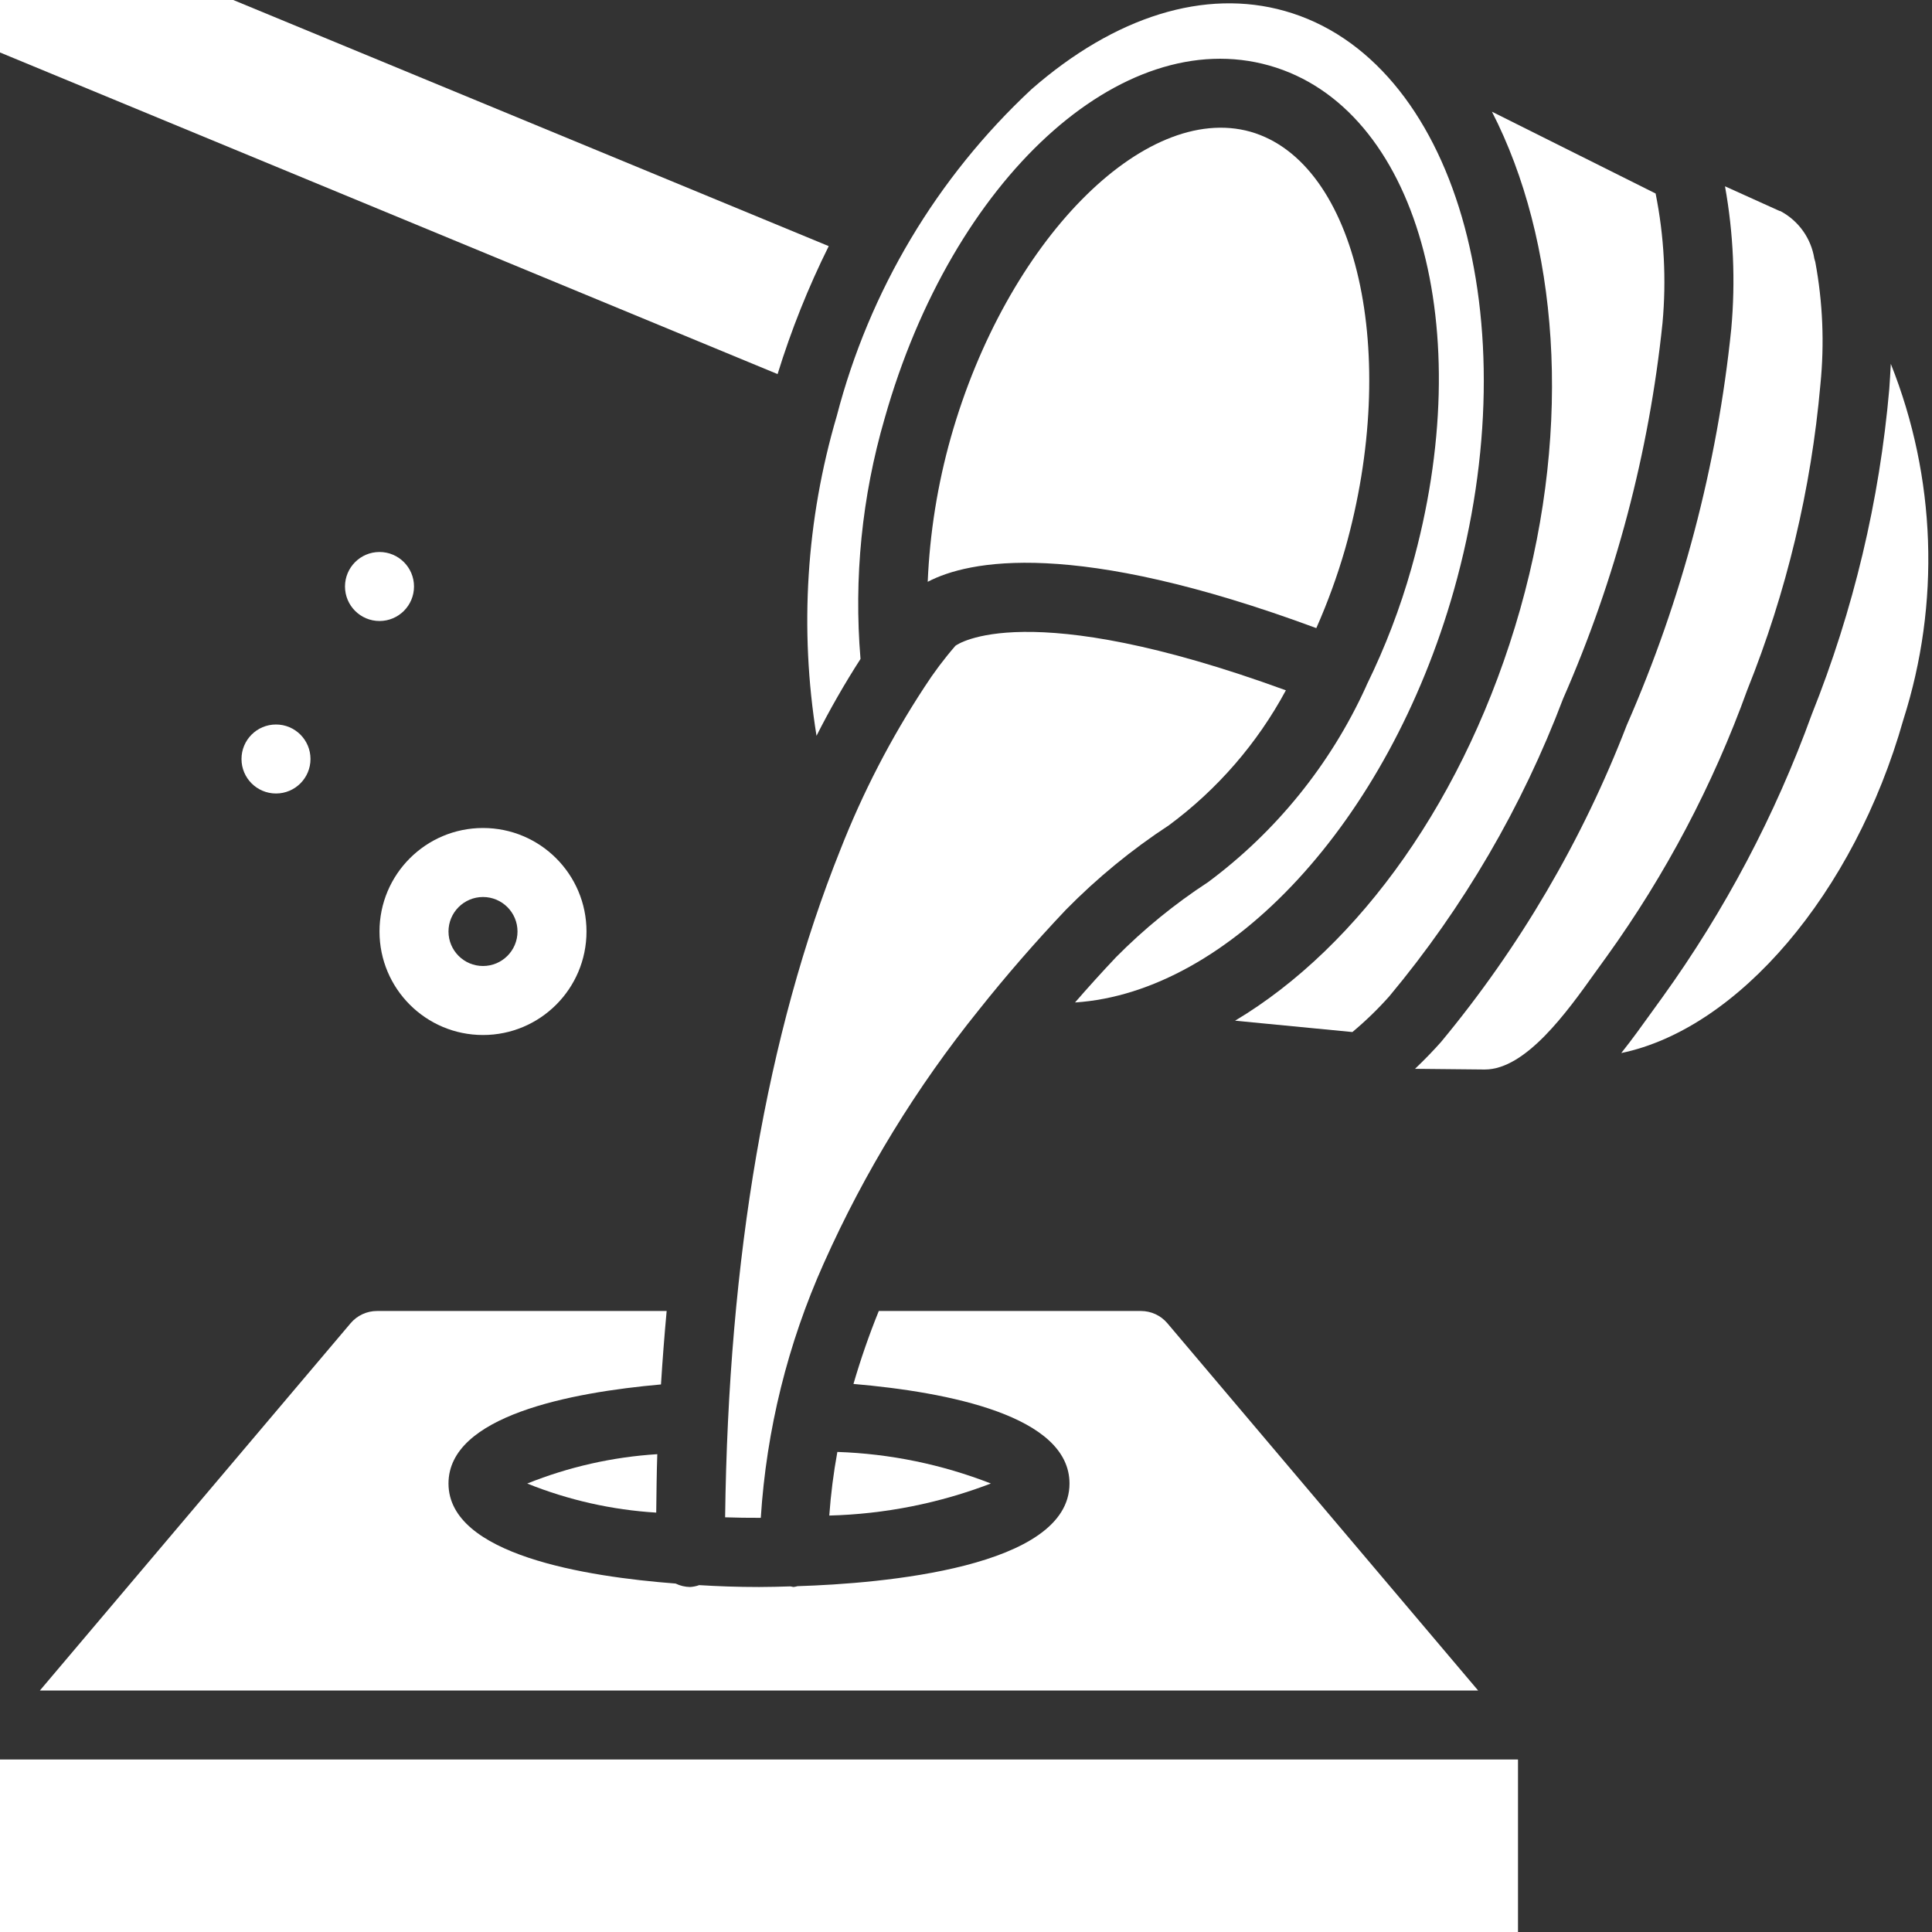
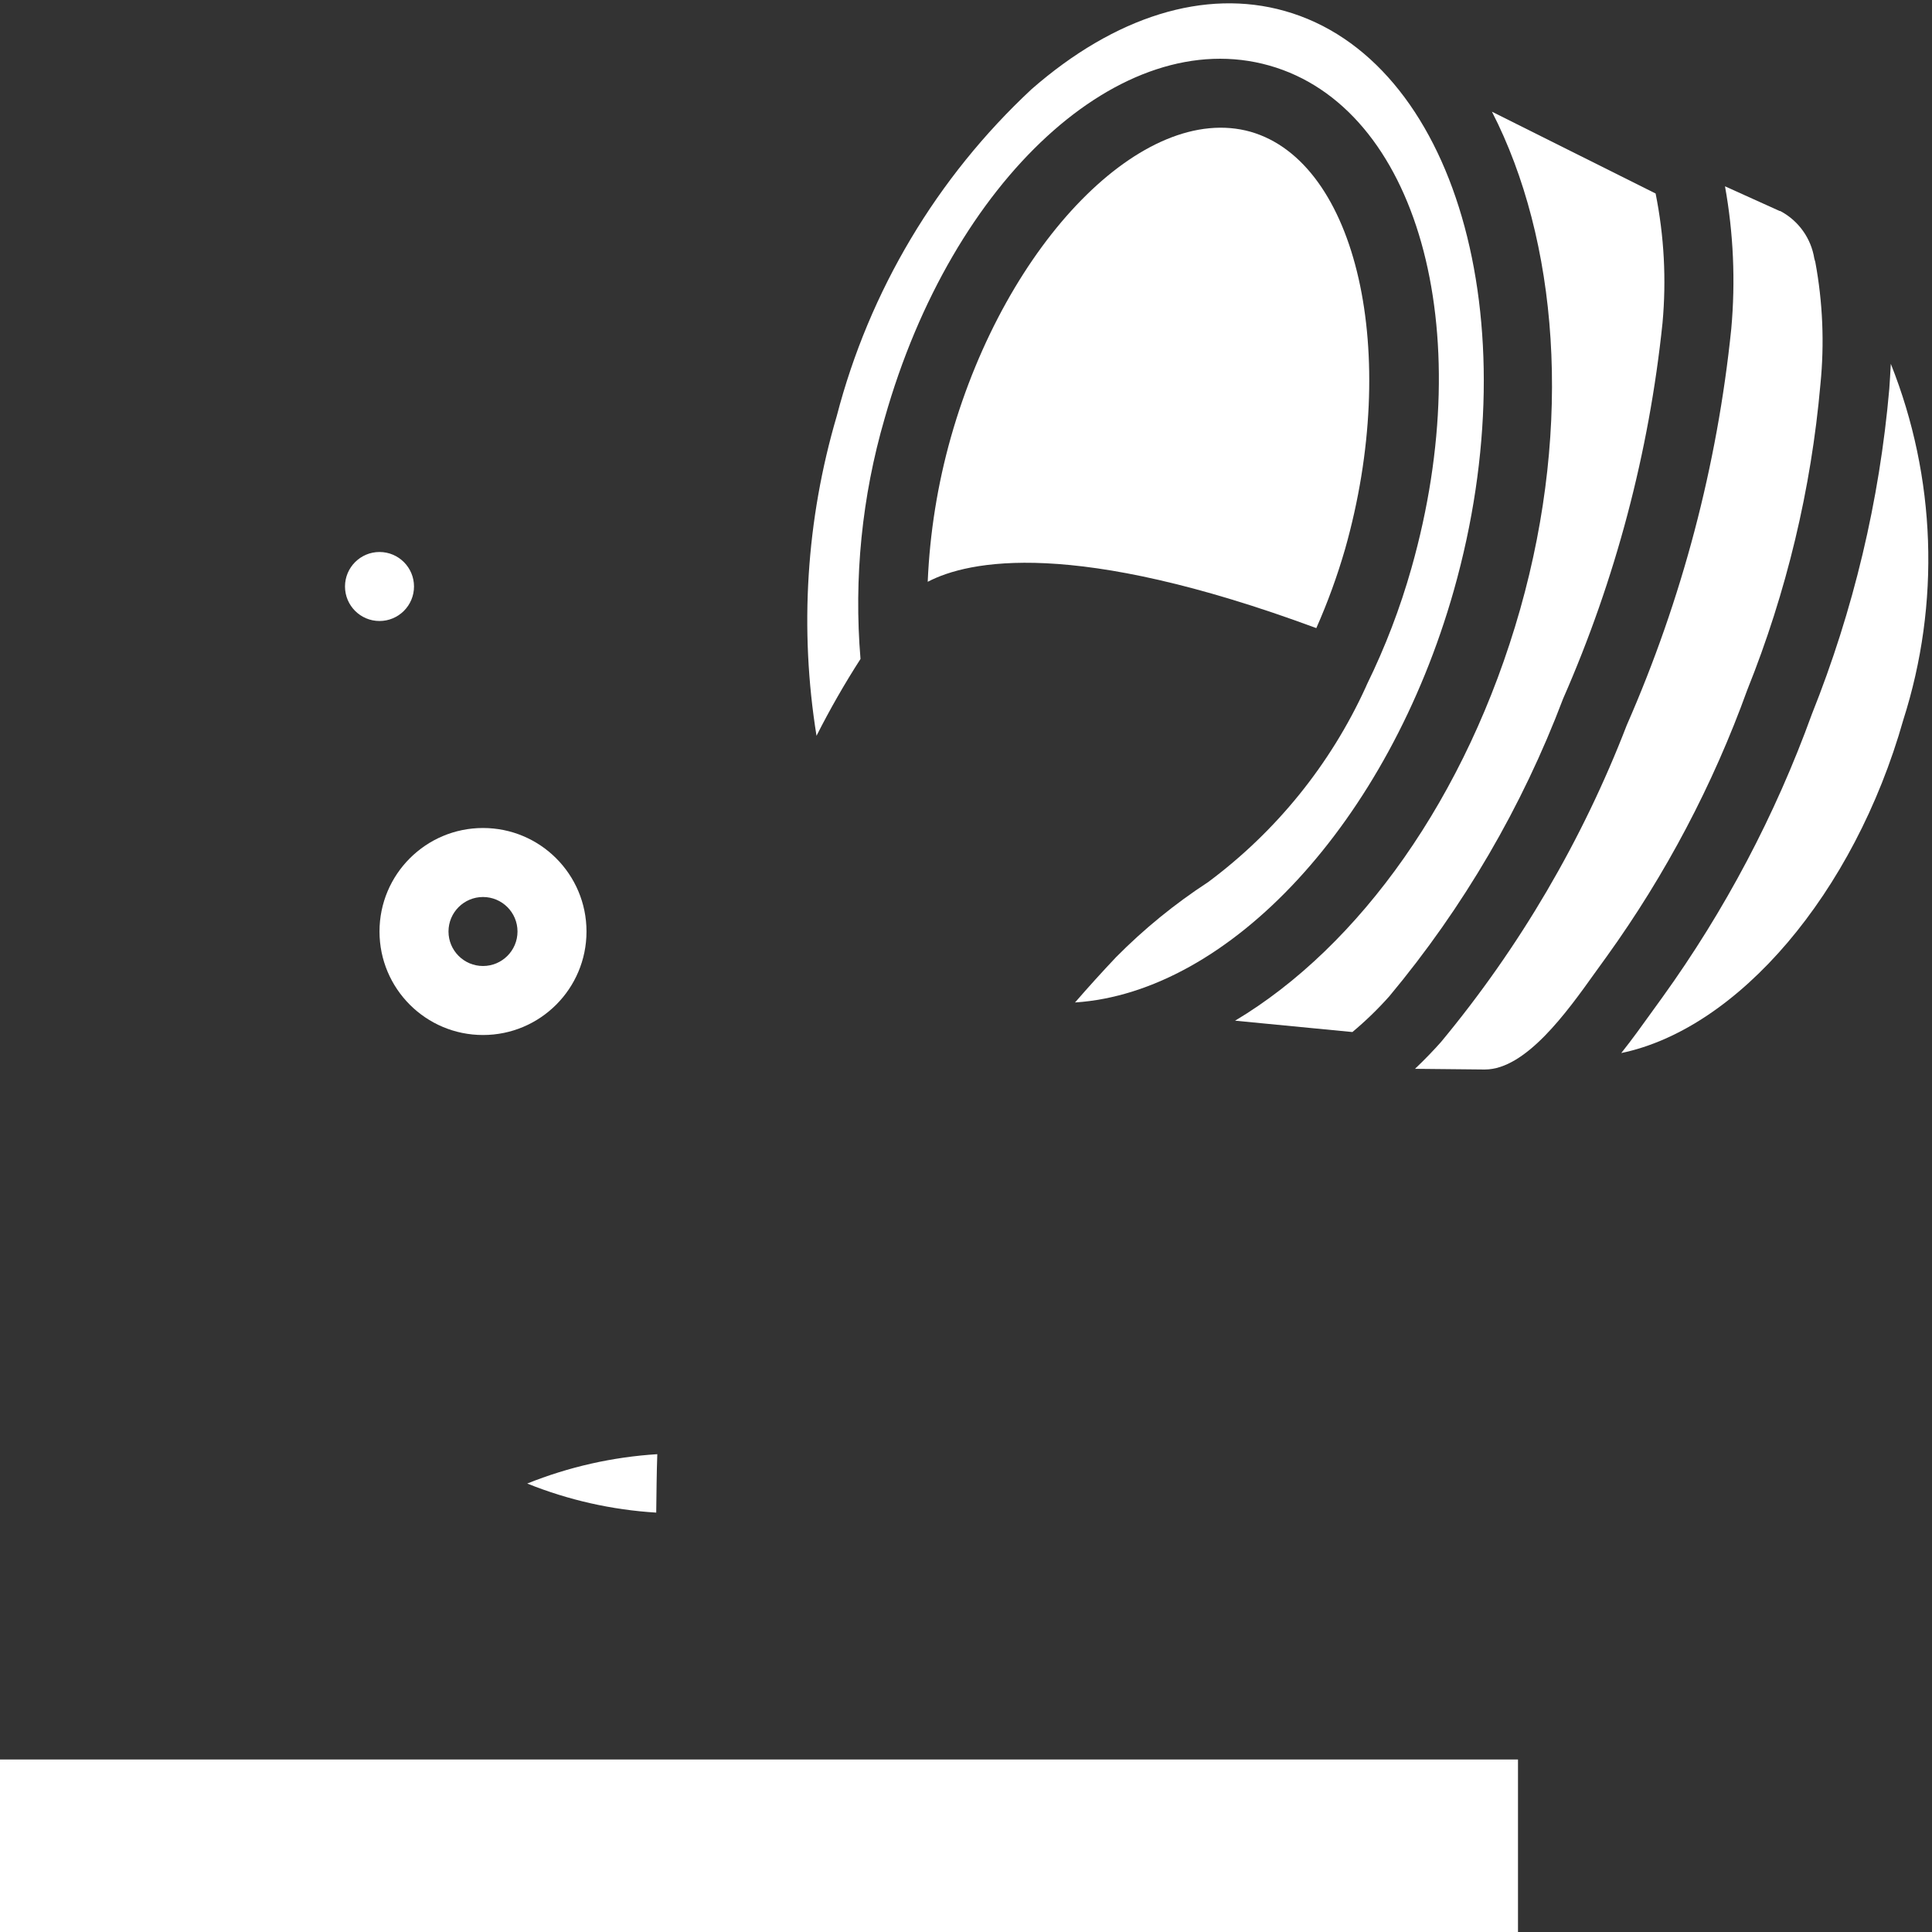
<svg xmlns="http://www.w3.org/2000/svg" width="121" height="121" viewBox="0 0 121 121" fill="none">
  <rect x="0" y="0" width="121" height="121" fill="#333333" stroke="none" />
  <path d="M82.44 39.338C83.15 37.732 83.752 36.081 84.24 34.394C87.714 22.134 85 10.164 78.315 8.25C71.641 6.381 63.03 15.125 59.554 27.383C58.72 30.335 58.233 33.374 58.102 36.438C60.638 35.107 67.22 33.707 82.44 39.338Z" fill="white" />
-   <path d="M51.903 15.415L14.609 0H0V3.286L48.7 23.429C49.55 20.675 50.621 17.995 51.903 15.415Z" fill="white" />
  <path d="M95.205 38.165C91.865 49.934 85.132 59.277 77.353 63.925L84.7 64.636C85.527 63.946 86.301 63.196 87.016 62.391C91.656 56.828 95.334 50.529 97.898 43.754C101.18 36.281 103.28 28.341 104.123 20.222C104.37 17.515 104.225 14.785 103.69 12.119L93.44 6.996C97.563 15.034 98.513 26.475 95.205 38.165Z" fill="white" />
-   <path d="M52.443 90.934C52.202 92.251 52.033 93.582 51.937 94.918C55.4 94.829 58.823 94.15 62.058 92.911C58.988 91.713 55.736 91.044 52.443 90.934Z" fill="white" />
  <path d="M108.429 20.587C107.552 29.153 105.344 37.529 101.884 45.414C99.106 52.618 95.176 59.322 90.246 65.264C89.84 65.72 89.285 66.31 88.622 66.939L92.932 66.982H92.995C95.564 66.982 98.153 63.359 99.872 60.952C100.145 60.574 100.4 60.215 100.635 59.895C104.324 54.768 107.283 49.154 109.429 43.214C111.888 37.092 113.433 30.641 114.012 24.068C114.268 21.513 114.16 18.935 113.692 16.411C113.669 16.337 113.647 16.264 113.63 16.195C113.43 14.936 112.655 13.842 111.534 13.236C111.521 13.236 111.512 13.219 111.499 13.215C111.486 13.214 111.472 13.214 111.458 13.215L108.036 11.668C108.566 14.61 108.698 17.61 108.429 20.587Z" fill="white" />
  <path d="M51.138 46.082C51.973 44.431 52.892 42.825 53.893 41.27C53.469 36.198 53.982 31.091 55.405 26.205C59.649 11.199 70.236 1.487 79.495 4.105C88.754 6.724 92.651 20.568 88.399 35.576C87.691 38.083 86.758 40.521 85.612 42.86C85.586 42.916 85.564 42.974 85.538 43.031C83.329 47.87 79.931 52.073 75.662 55.247C73.58 56.605 71.648 58.179 69.899 59.945C69.016 60.88 68.159 61.826 67.328 62.784C77.014 62.149 86.939 51.473 91.05 36.987C95.862 19.985 91.113 3.695 80.463 0.687C75.467 -0.726 69.843 1.011 64.608 5.585C58.677 11.109 54.444 18.21 52.406 26.054C50.492 32.551 50.059 39.395 51.138 46.082Z" fill="white" />
-   <path d="M92.574 105.875L73.11 82.872C72.699 82.387 72.095 82.107 71.459 82.107H55.038C54.432 83.602 53.903 85.126 53.452 86.675C59.407 87.189 66.982 88.676 66.982 92.911C66.982 98.189 55.221 99.177 49.951 99.341C49.868 99.364 49.782 99.381 49.697 99.393C49.631 99.383 49.566 99.37 49.502 99.354C48.854 99.373 48.206 99.393 47.536 99.393C46.164 99.393 44.943 99.347 43.789 99.276C43.604 99.343 43.41 99.382 43.214 99.393C42.902 99.388 42.594 99.314 42.313 99.177C36.695 98.745 28.089 97.379 28.089 92.911C28.089 88.676 35.721 87.211 41.397 86.707C41.495 85.152 41.613 83.618 41.752 82.107H23.612C22.976 82.106 22.371 82.386 21.959 82.872L2.498 105.875H92.574Z" fill="white" />
  <path d="M104.11 62.468L103.388 63.467C102.841 64.229 102.226 65.089 101.539 65.951C108.837 64.439 116.115 55.978 119.202 45.088C121.534 37.788 121.258 29.905 118.42 22.787C118.39 23.385 118.355 23.917 118.325 24.355C117.716 31.351 116.081 38.218 113.472 44.738C111.185 51.052 108.034 57.019 104.11 62.468Z" fill="white" />
  <path d="M95.071 110.196H0V121H95.071V110.196Z" fill="white" />
-   <path d="M52.628 53.227C48.026 64.709 45.617 78.782 45.414 95.028C46.134 95.053 46.879 95.064 47.648 95.061C48 89.555 49.335 84.157 51.591 79.123L51.609 79.084C54.145 73.406 57.407 68.081 61.312 63.242C62.985 61.135 64.817 59.026 66.757 56.976C68.714 54.987 70.877 53.213 73.211 51.684C76.245 49.441 78.745 46.555 80.534 43.234C64.236 37.285 59.953 40.358 59.837 40.446C59.128 41.263 58.478 42.13 57.892 43.039C55.79 46.244 54.026 49.658 52.628 53.227Z" fill="white" />
  <path d="M41.166 91.074C38.37 91.249 35.62 91.87 33.02 92.913C35.598 93.95 38.326 94.565 41.099 94.734C41.116 93.509 41.123 92.275 41.166 91.074Z" fill="white" />
  <path d="M30.25 64.822C33.83 64.822 36.732 61.919 36.732 58.339C36.732 54.759 33.83 51.857 30.25 51.857C26.67 51.857 23.768 54.759 23.768 58.339C23.768 61.919 26.67 64.822 30.25 64.822ZM30.25 56.179C31.443 56.179 32.411 57.146 32.411 58.339C32.411 59.533 31.443 60.5 30.25 60.5C29.057 60.5 28.089 59.533 28.089 58.339C28.089 57.146 29.057 56.179 30.25 56.179Z" fill="white" />
-   <path d="M17.286 49.696C18.479 49.696 19.446 48.729 19.446 47.536C19.446 46.342 18.479 45.375 17.286 45.375C16.092 45.375 15.125 46.342 15.125 47.536C15.125 48.729 16.092 49.696 17.286 49.696Z" fill="white" />
  <path d="M23.768 38.893C24.961 38.893 25.929 37.925 25.929 36.732C25.929 35.539 24.961 34.571 23.768 34.571C22.575 34.571 21.607 35.539 21.607 36.732C21.607 37.925 22.575 38.893 23.768 38.893Z" fill="white" />
</svg>